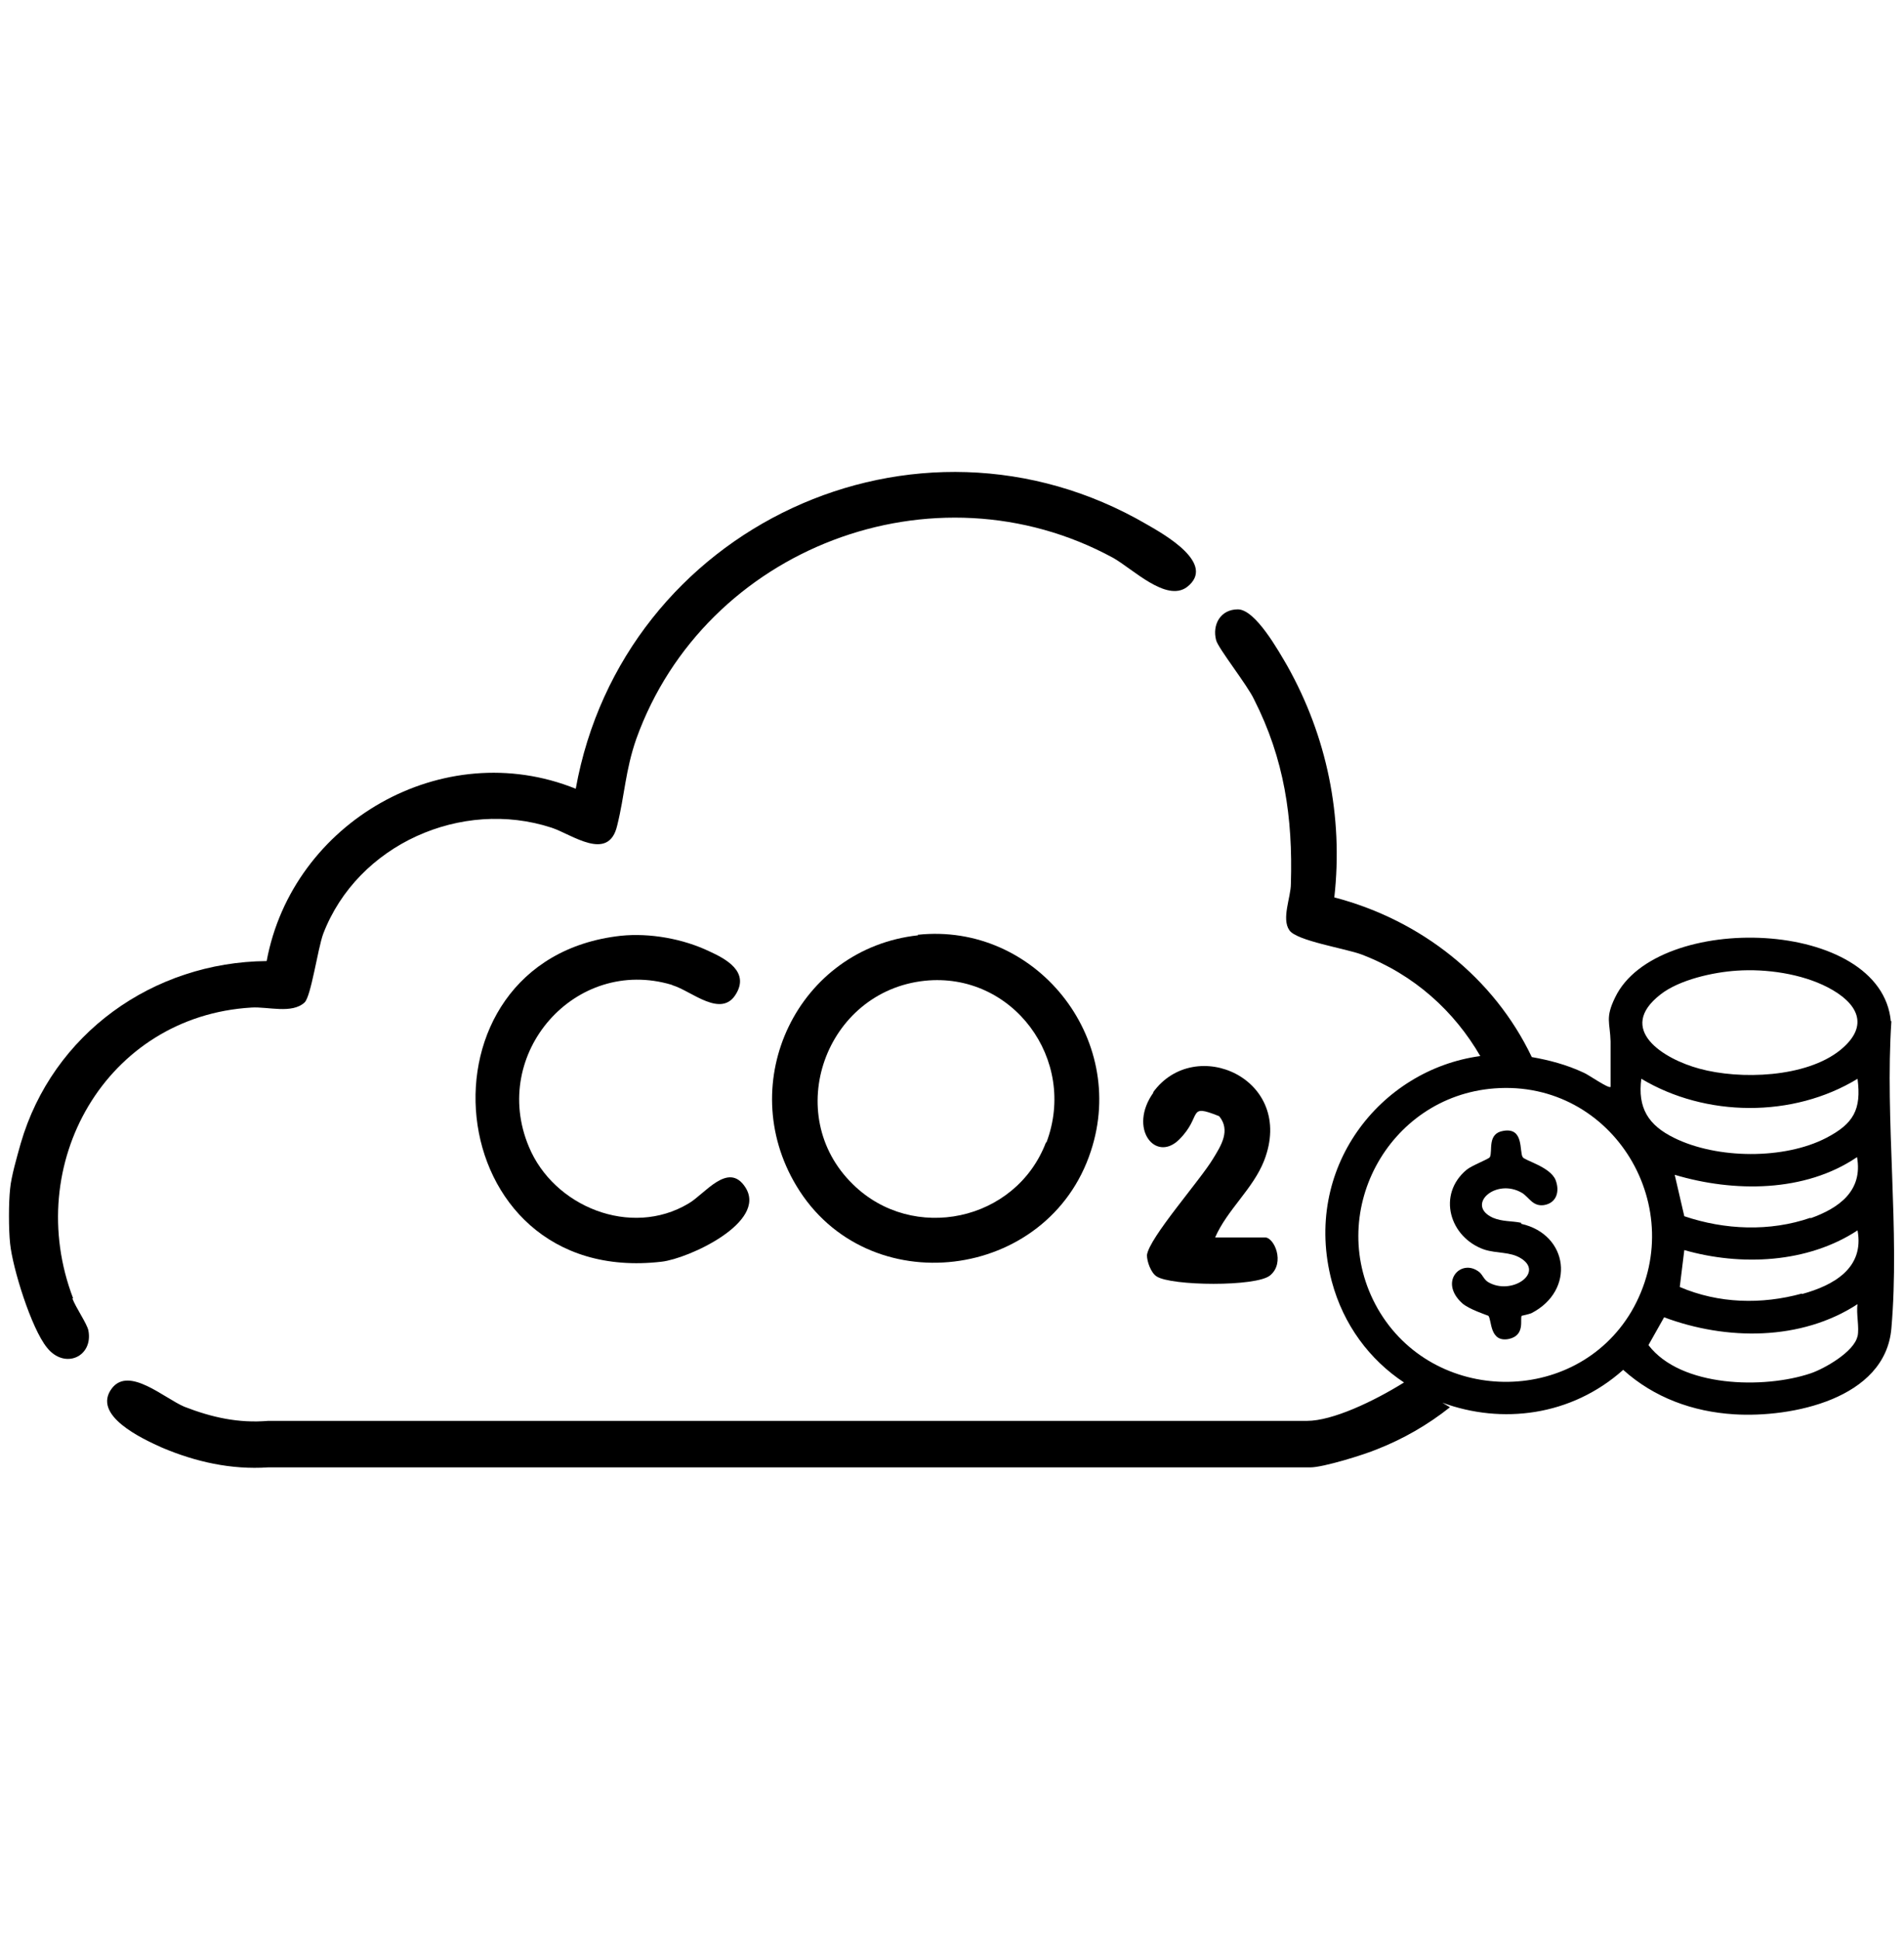
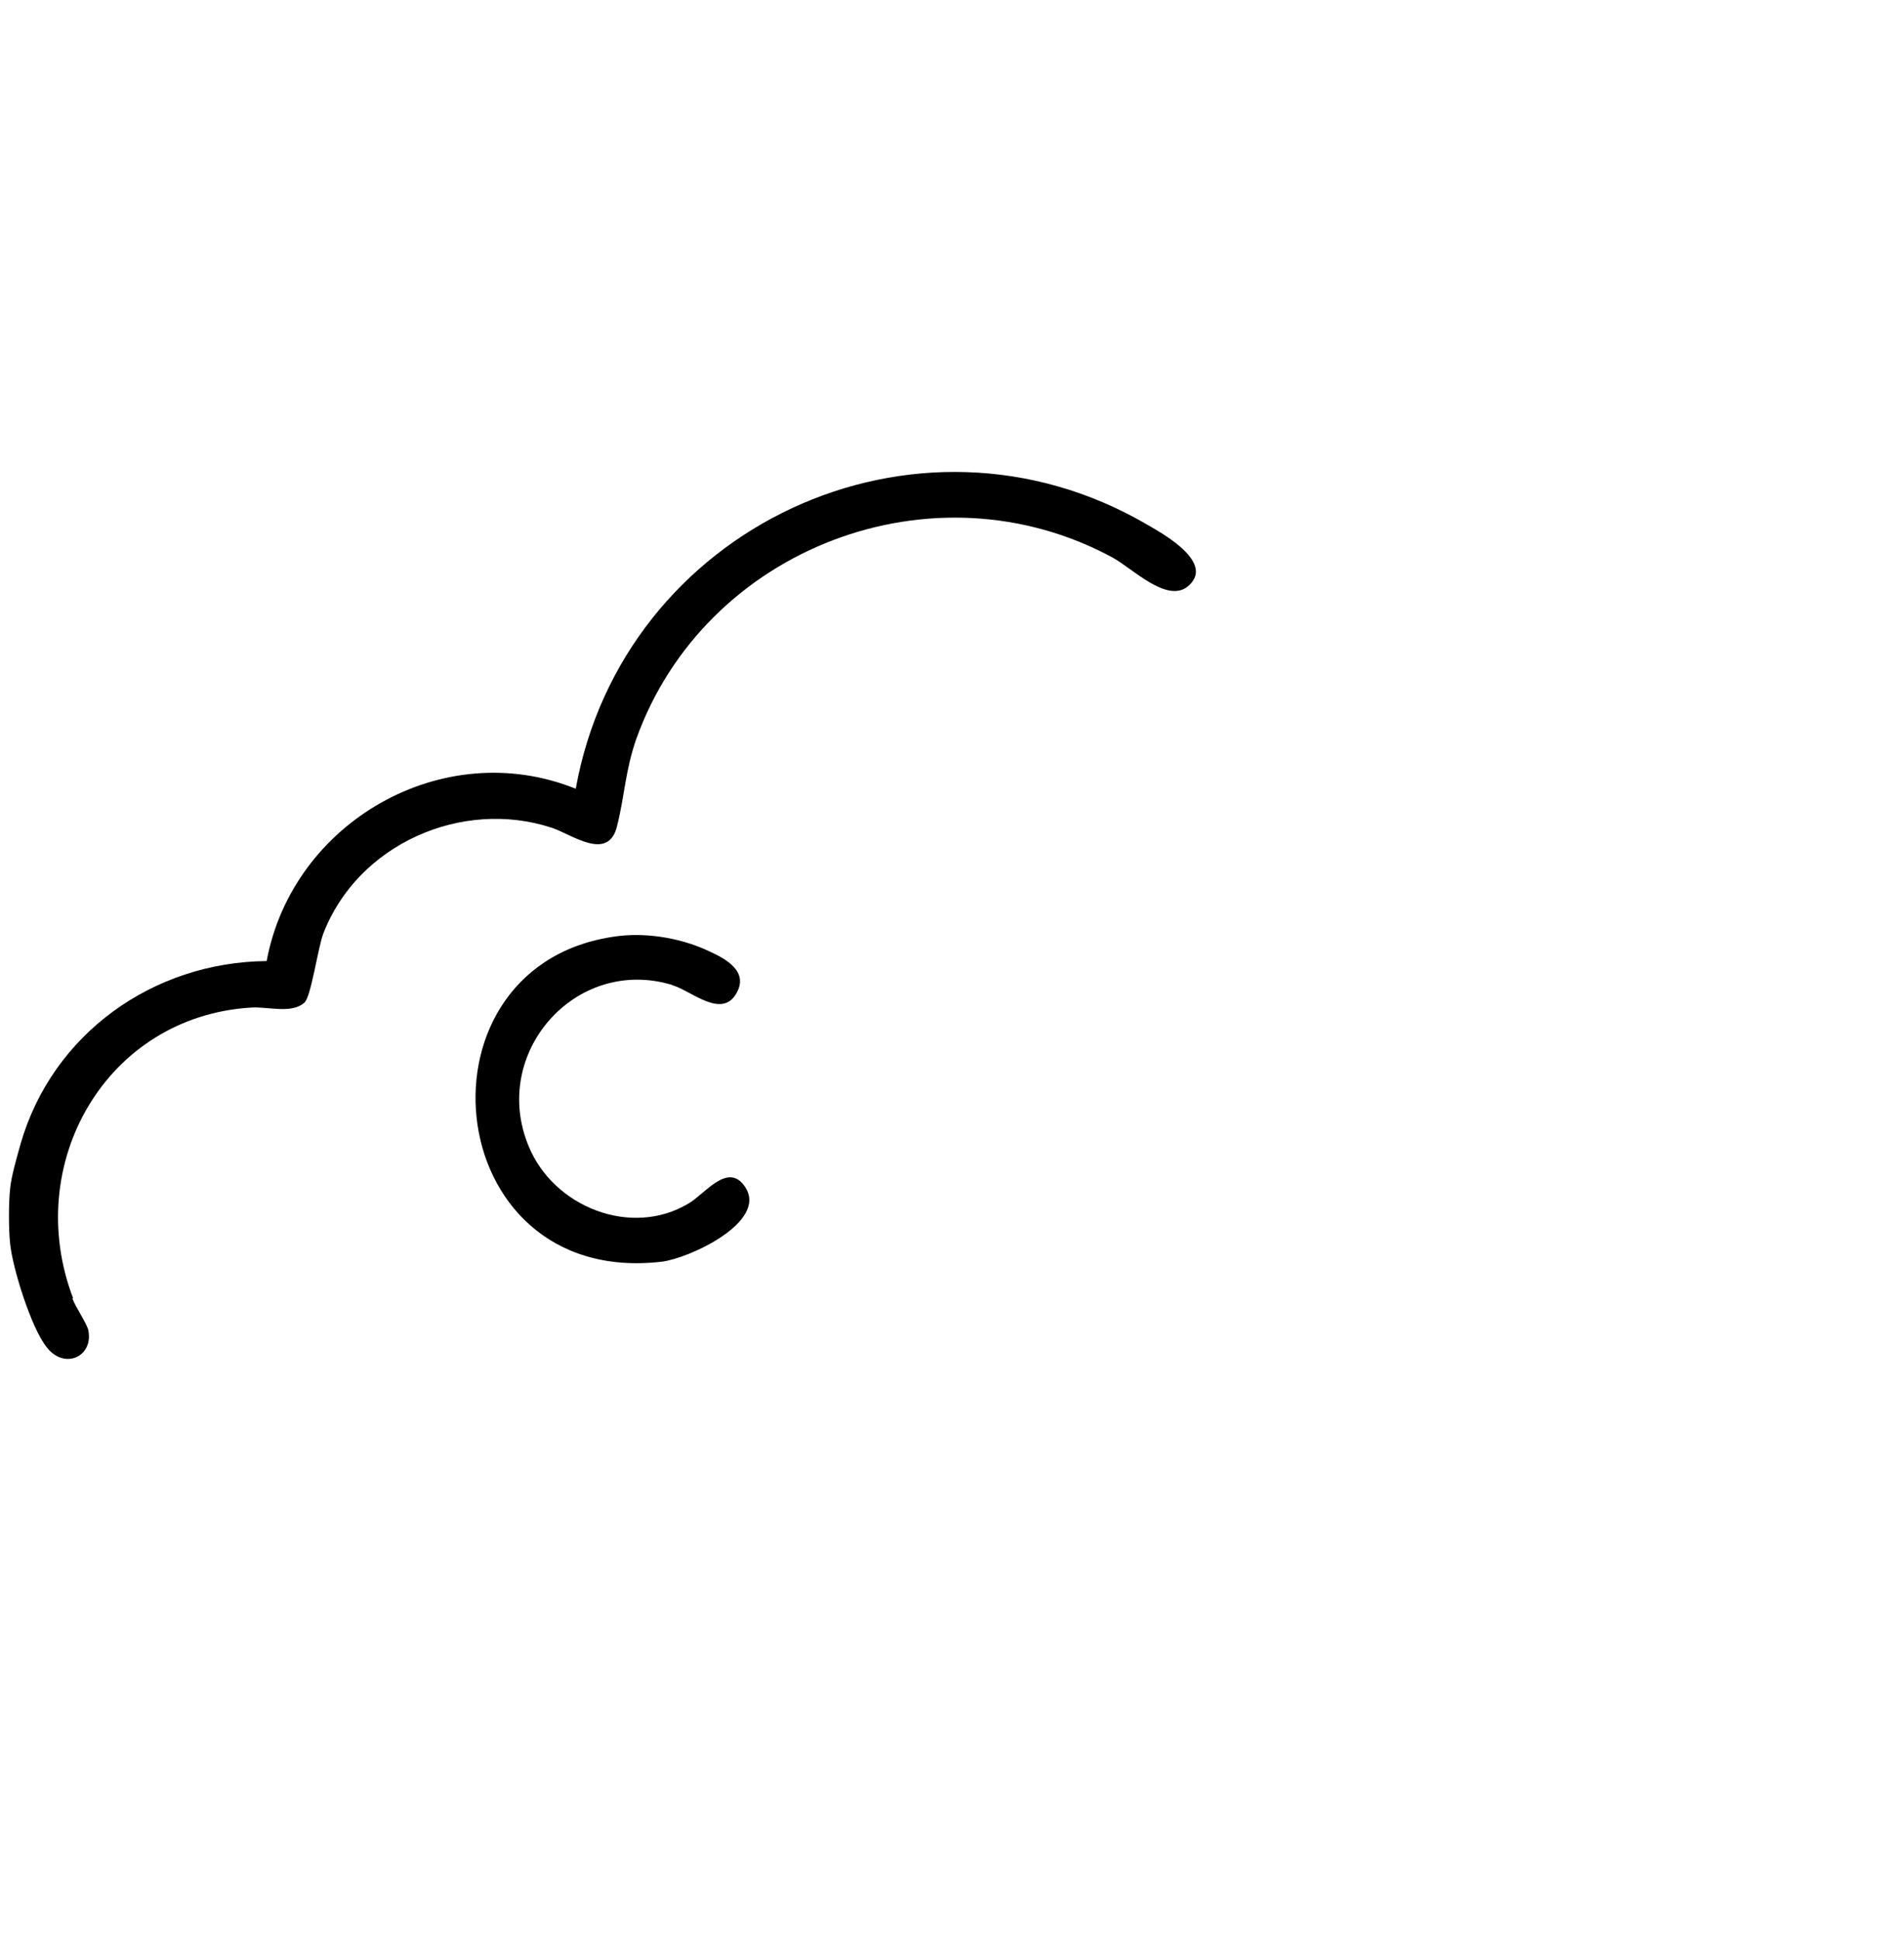
<svg xmlns="http://www.w3.org/2000/svg" id="Camada_1" version="1.1" viewBox="0 0 377 384">
-   <path d="M181.8,185.1c-23.8,2.6-36.5,29-24.1,49.6,14,23.3,49.9,18.9,58.3-6.9,7.4-22.4-11-45.3-34.3-42.8h0ZM207.1,226.1c-6,15.7-26.4,19.9-38.2,8.3-14.2-13.8-5.5-38.2,14.2-40.3,17.4-1.8,30.3,15.6,24.1,32h0Z" />
  <path d="M14.5,257c-10.2-26.6,6.5-55.9,35.3-57.6,3.3-.2,8,1.3,10.5-1,1.3-1.2,2.6-10.6,3.7-13.6,6.8-17.7,27.4-26.8,45.2-21,4,1.3,11.3,6.9,13-.4,1.5-6,1.6-10.9,3.8-17.2,13.6-37.8,58.9-55.1,94.4-35.8,3.9,2.2,10.5,8.8,14.6,5.8,6-4.6-4.6-10.5-7.9-12.4-45.8-26.7-103.8.6-113.1,52.3-26.3-10.6-56.1,6.6-61.2,34.1-22.5.2-42.4,14.4-48.7,36.1-.7,2.5-1.9,6.6-2.1,9-.3,2.7-.3,8,0,10.8.5,4.9,4.2,16.8,7.3,20.6,3.5,4.4,9.2,1.8,8.2-3.4-.3-1.4-2.5-4.5-3.2-6.4h0Z" />
  <path d="M133.2,195c3.7,1.1,9.7,6.7,12.6,1.6,2.5-4.3-2-6.8-5.3-8.3-5.2-2.5-11.8-3.7-17.6-3.1-42.3,4.7-36.5,69.7,8.1,64.5,5.3-.6,21-7.8,16.6-14.7-3.4-5.3-8.1,1.4-11.3,3.2-11.4,6.8-26.7.6-31.6-11.3-7.7-18.4,9.2-37.7,28.3-32h0Z" />
-   <path d="M228.4,216.2c-5.1,7.1.4,14,5.1,9.3s1.4-7.2,7.9-4.6c2.3,2.8.4,5.8-1.2,8.4-2.5,4.2-12.7,15.7-13.1,19.1,0,1.3.8,3.5,1.9,4.2,2.8,1.9,19.8,2.1,22.5-.2,3-2.5.8-7.5-1-7.5h-9.9c2.4-5.5,7.5-9.6,9.7-15.2,6.3-16.2-13.7-25-22-13.5h0Z" />
-   <path d="M374.4,202.2c-1.8-20.6-46.4-21.9-54.6-4.8-2,4.1-1,4.9-.9,8.7v9c-.4.4-4.5-2.5-5.3-2.8-3.4-1.6-6.9-2.5-10.3-3.1-7.5-15.7-21.9-27.1-39.1-31.6,1.8-16.1-1.5-31.9-9.3-45.8-1.7-2.9-6.3-11.2-9.8-11.2s-5.1,3.1-4.3,6.1c.4,1.6,6.2,8.9,7.5,11.7,6,11.8,7.7,23.4,7.3,36.5,0,2.7-1.9,6.9-.3,9.2,1.4,2.1,11.1,3.6,14.3,4.8,10.5,4,18.4,11.3,23.5,20.1-19.9,2.7-35.3,22.3-29.4,44.6,2.3,8.6,7.5,15.5,14.3,20-6.1,3.8-14.2,7.6-19.2,7.6H53.1c-5.9.5-11.2-.7-16.6-2.8-4-1.7-10.9-8-14.3-3.7-4.2,5.4,6.1,10.1,9.9,11.8,6.6,2.8,13.7,4.4,21,3.9h206.4c2.5,0,10.6-2.5,13.2-3.6,5.1-2,10-4.8,14.4-8.3-.5-.3-1-.6-1.5-.9,11.7,4.3,25.5,2.7,35.8-6.5,6.1,5.5,13.8,8.3,22,8.8,11.3.7,29.9-3,31.1-17,1.7-19.4-1.3-41.2,0-60.8h-.2ZM328.8,196.8c3.7-2.9,10.4-4.4,15.1-4.7,5.8-.4,12.8.6,18,3.3,5.8,3,8.5,7.5,2.5,12.4-6.8,5.5-19.9,5.9-27.9,3.7-7.1-1.9-16.6-7.8-7.7-14.7ZM325,213.5c12.7,7.6,30,7.8,42.8,0,.8,6.1-.8,8.9-6.2,11.7-8.3,4.3-21.6,4.2-30.1,0-5.1-2.5-7.3-5.9-6.5-11.8h0ZM272.8,259c-10.6-18.6,1.9-42,23.1-43.6,23.6-1.8,39,23.9,27.1,44.2-11.2,18.8-39.3,18.4-50.2-.6ZM367.8,264.4c-.6,3.1-6.6,6.5-9.3,7.4-9.2,3.1-25.7,2.8-32.1-5.6l3.1-5.5c12.3,4.6,27.1,4.7,38.3-2.6-.3,1.9.4,4.6,0,6.4h0ZM356.8,256c-8,2.2-16.5,2-24.2-1.3l.9-7.3c11.2,3.2,24.4,2.6,34.3-3.9,1.4,7.5-4.8,10.9-11,12.6h0ZM358.5,241c-8.1,2.8-17,2.4-25-.3l-1.9-8.2c11.7,3.5,25.8,3.5,36.1-3.5,1.2,6.7-3.6,10.1-9.2,12.1Z" />
-   <path d="M301.2,242c-1.9-.4-3.7-.2-5.6-1-5.5-2.5.6-8,5.8-4.9,1.4.9,2.1,2.7,4.3,2.4,2.5-.4,3.2-2.7,2.3-5-1.1-2.6-6.1-3.8-6.5-4.5-.7-1.1.3-5.9-3.8-5.2-3.3.5-2.1,4-2.7,5.2-.2.4-3.5,1.6-4.6,2.5-5.9,4.9-3.4,13.4,3.5,15.8,2.5.8,5.1.4,7.2,1.7,4.8,2.9-1.9,7.5-6.5,4.7-.9-.6-1.1-1.6-1.9-2.1-3.5-2.5-7.8,2.1-3.2,6.3,1.3,1.2,5,2.4,5.2,2.5.7.8.2,5.3,4,4.6,3.4-.7,2.2-4,2.6-4.6,0,0,1.4-.3,1.9-.5,8.8-4.5,7.4-15.6-2-17.7h0Z" />
</svg>